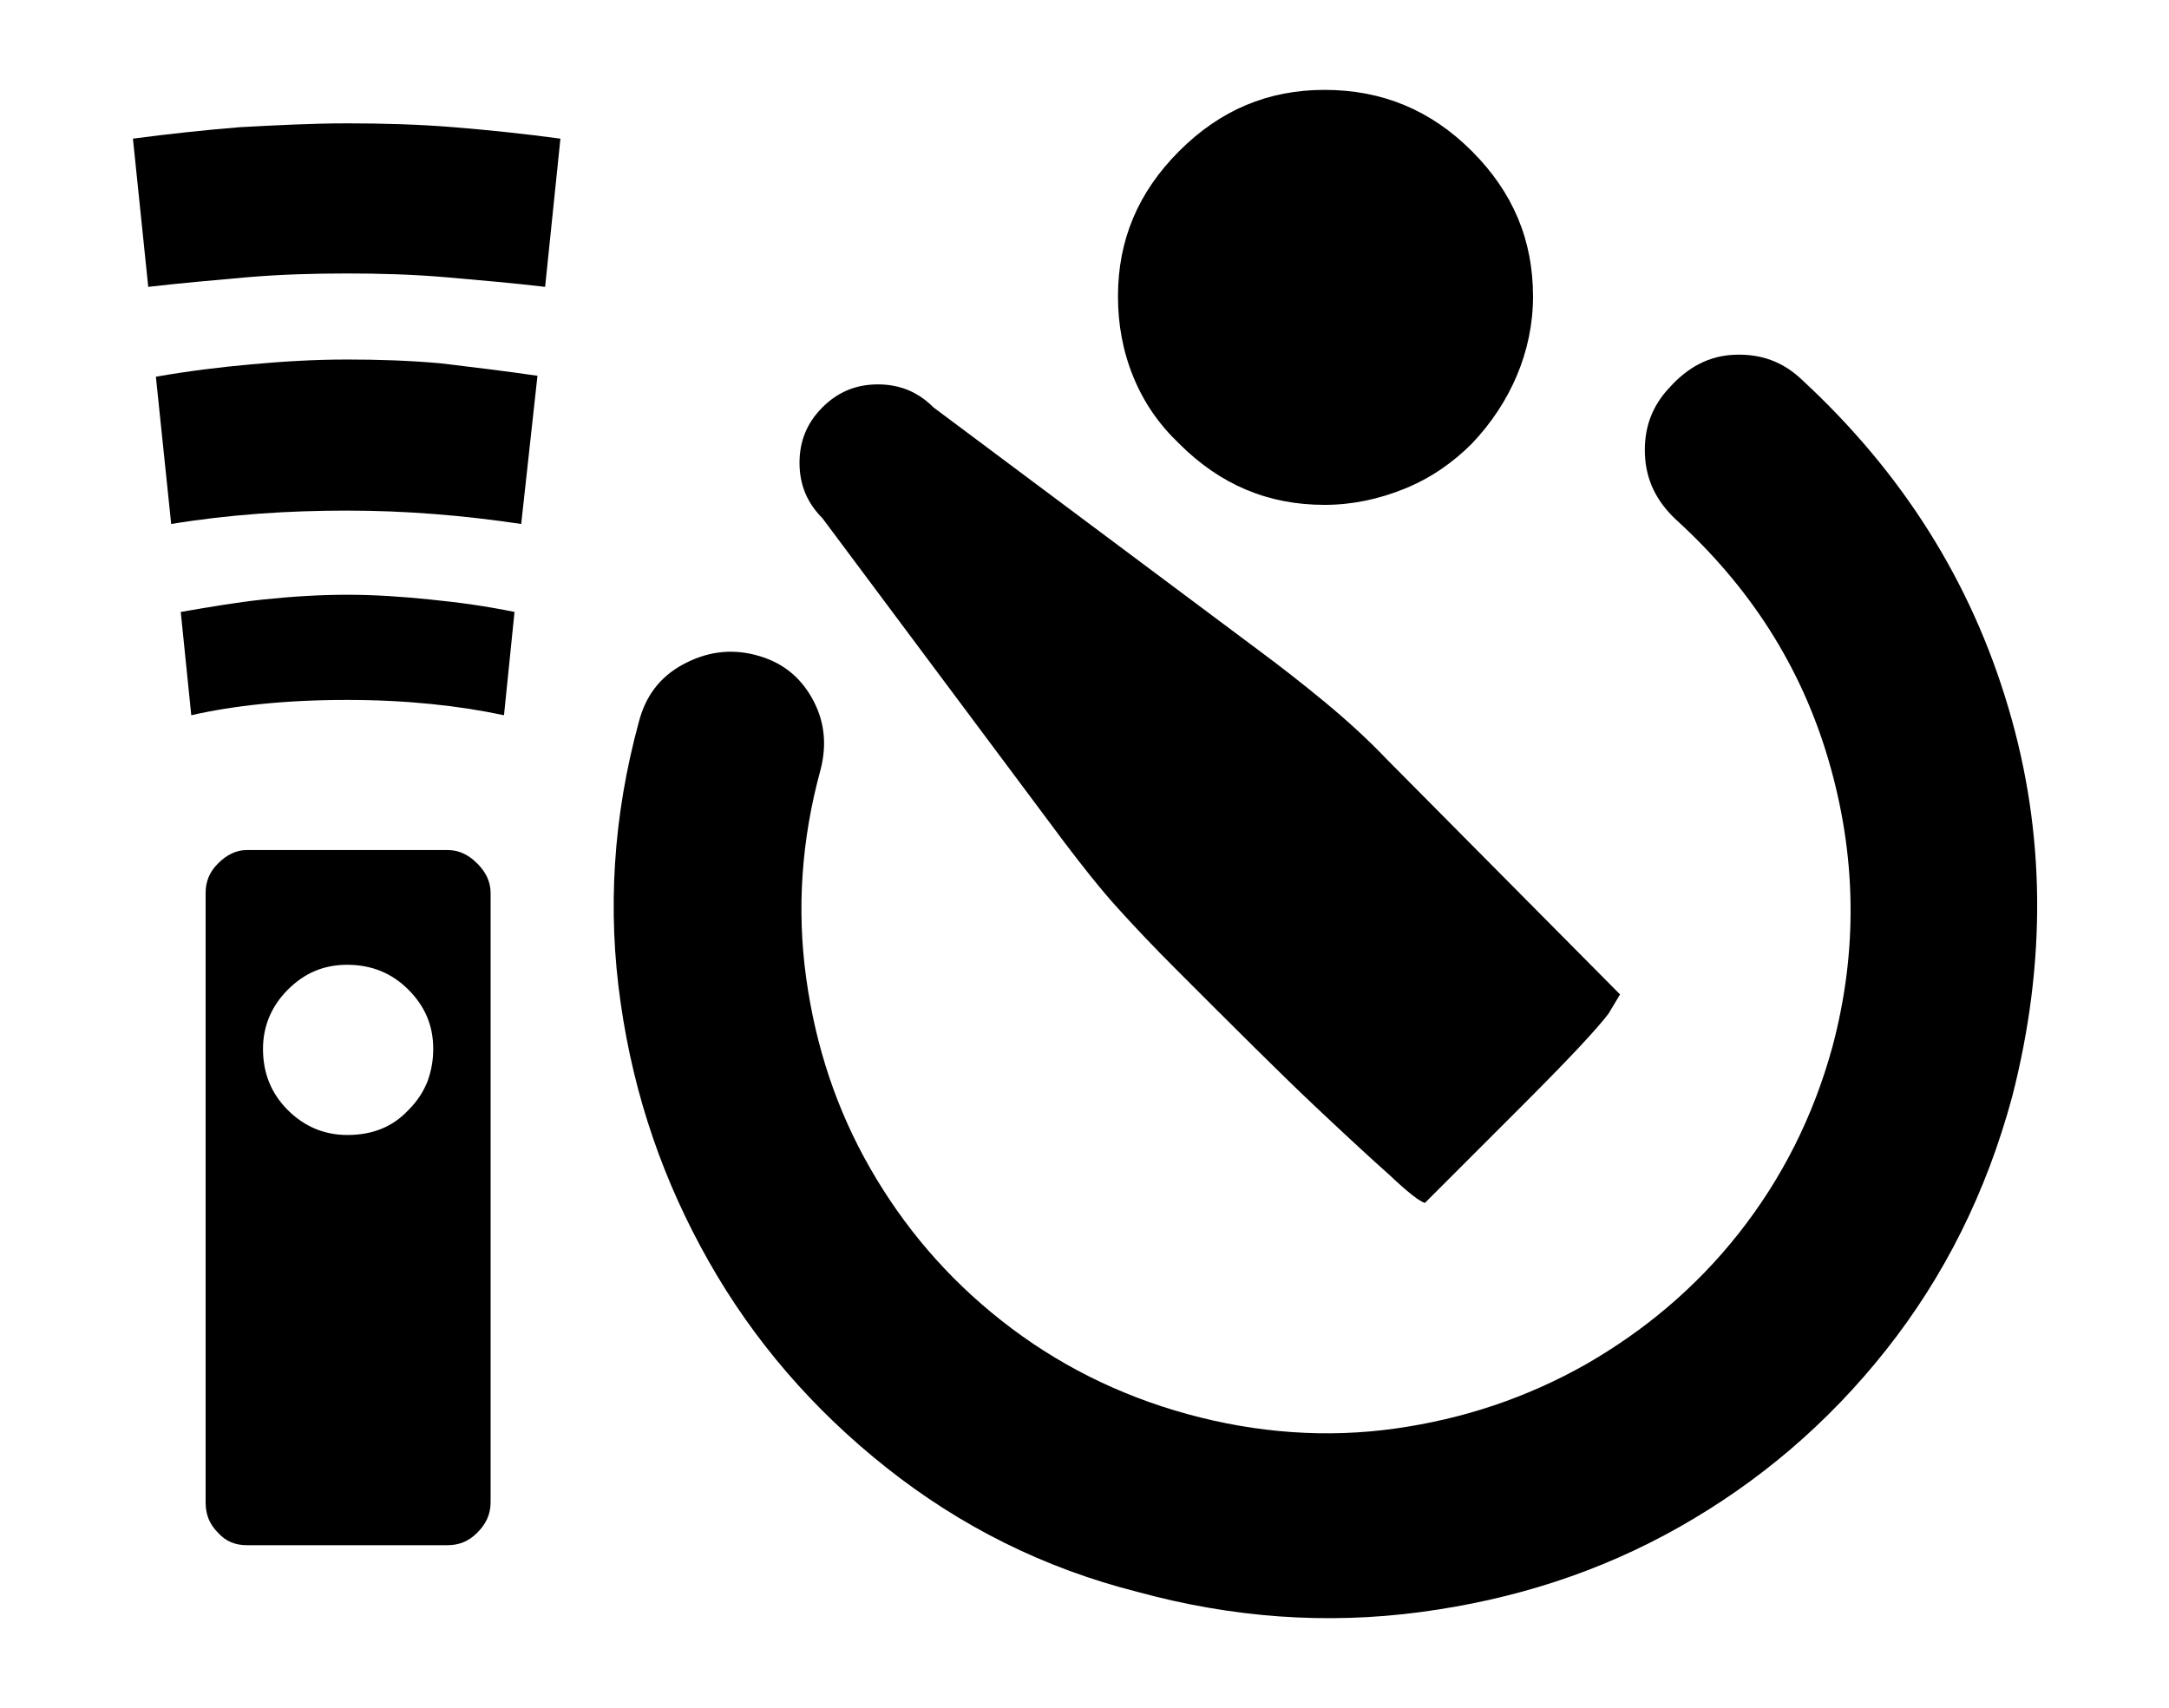
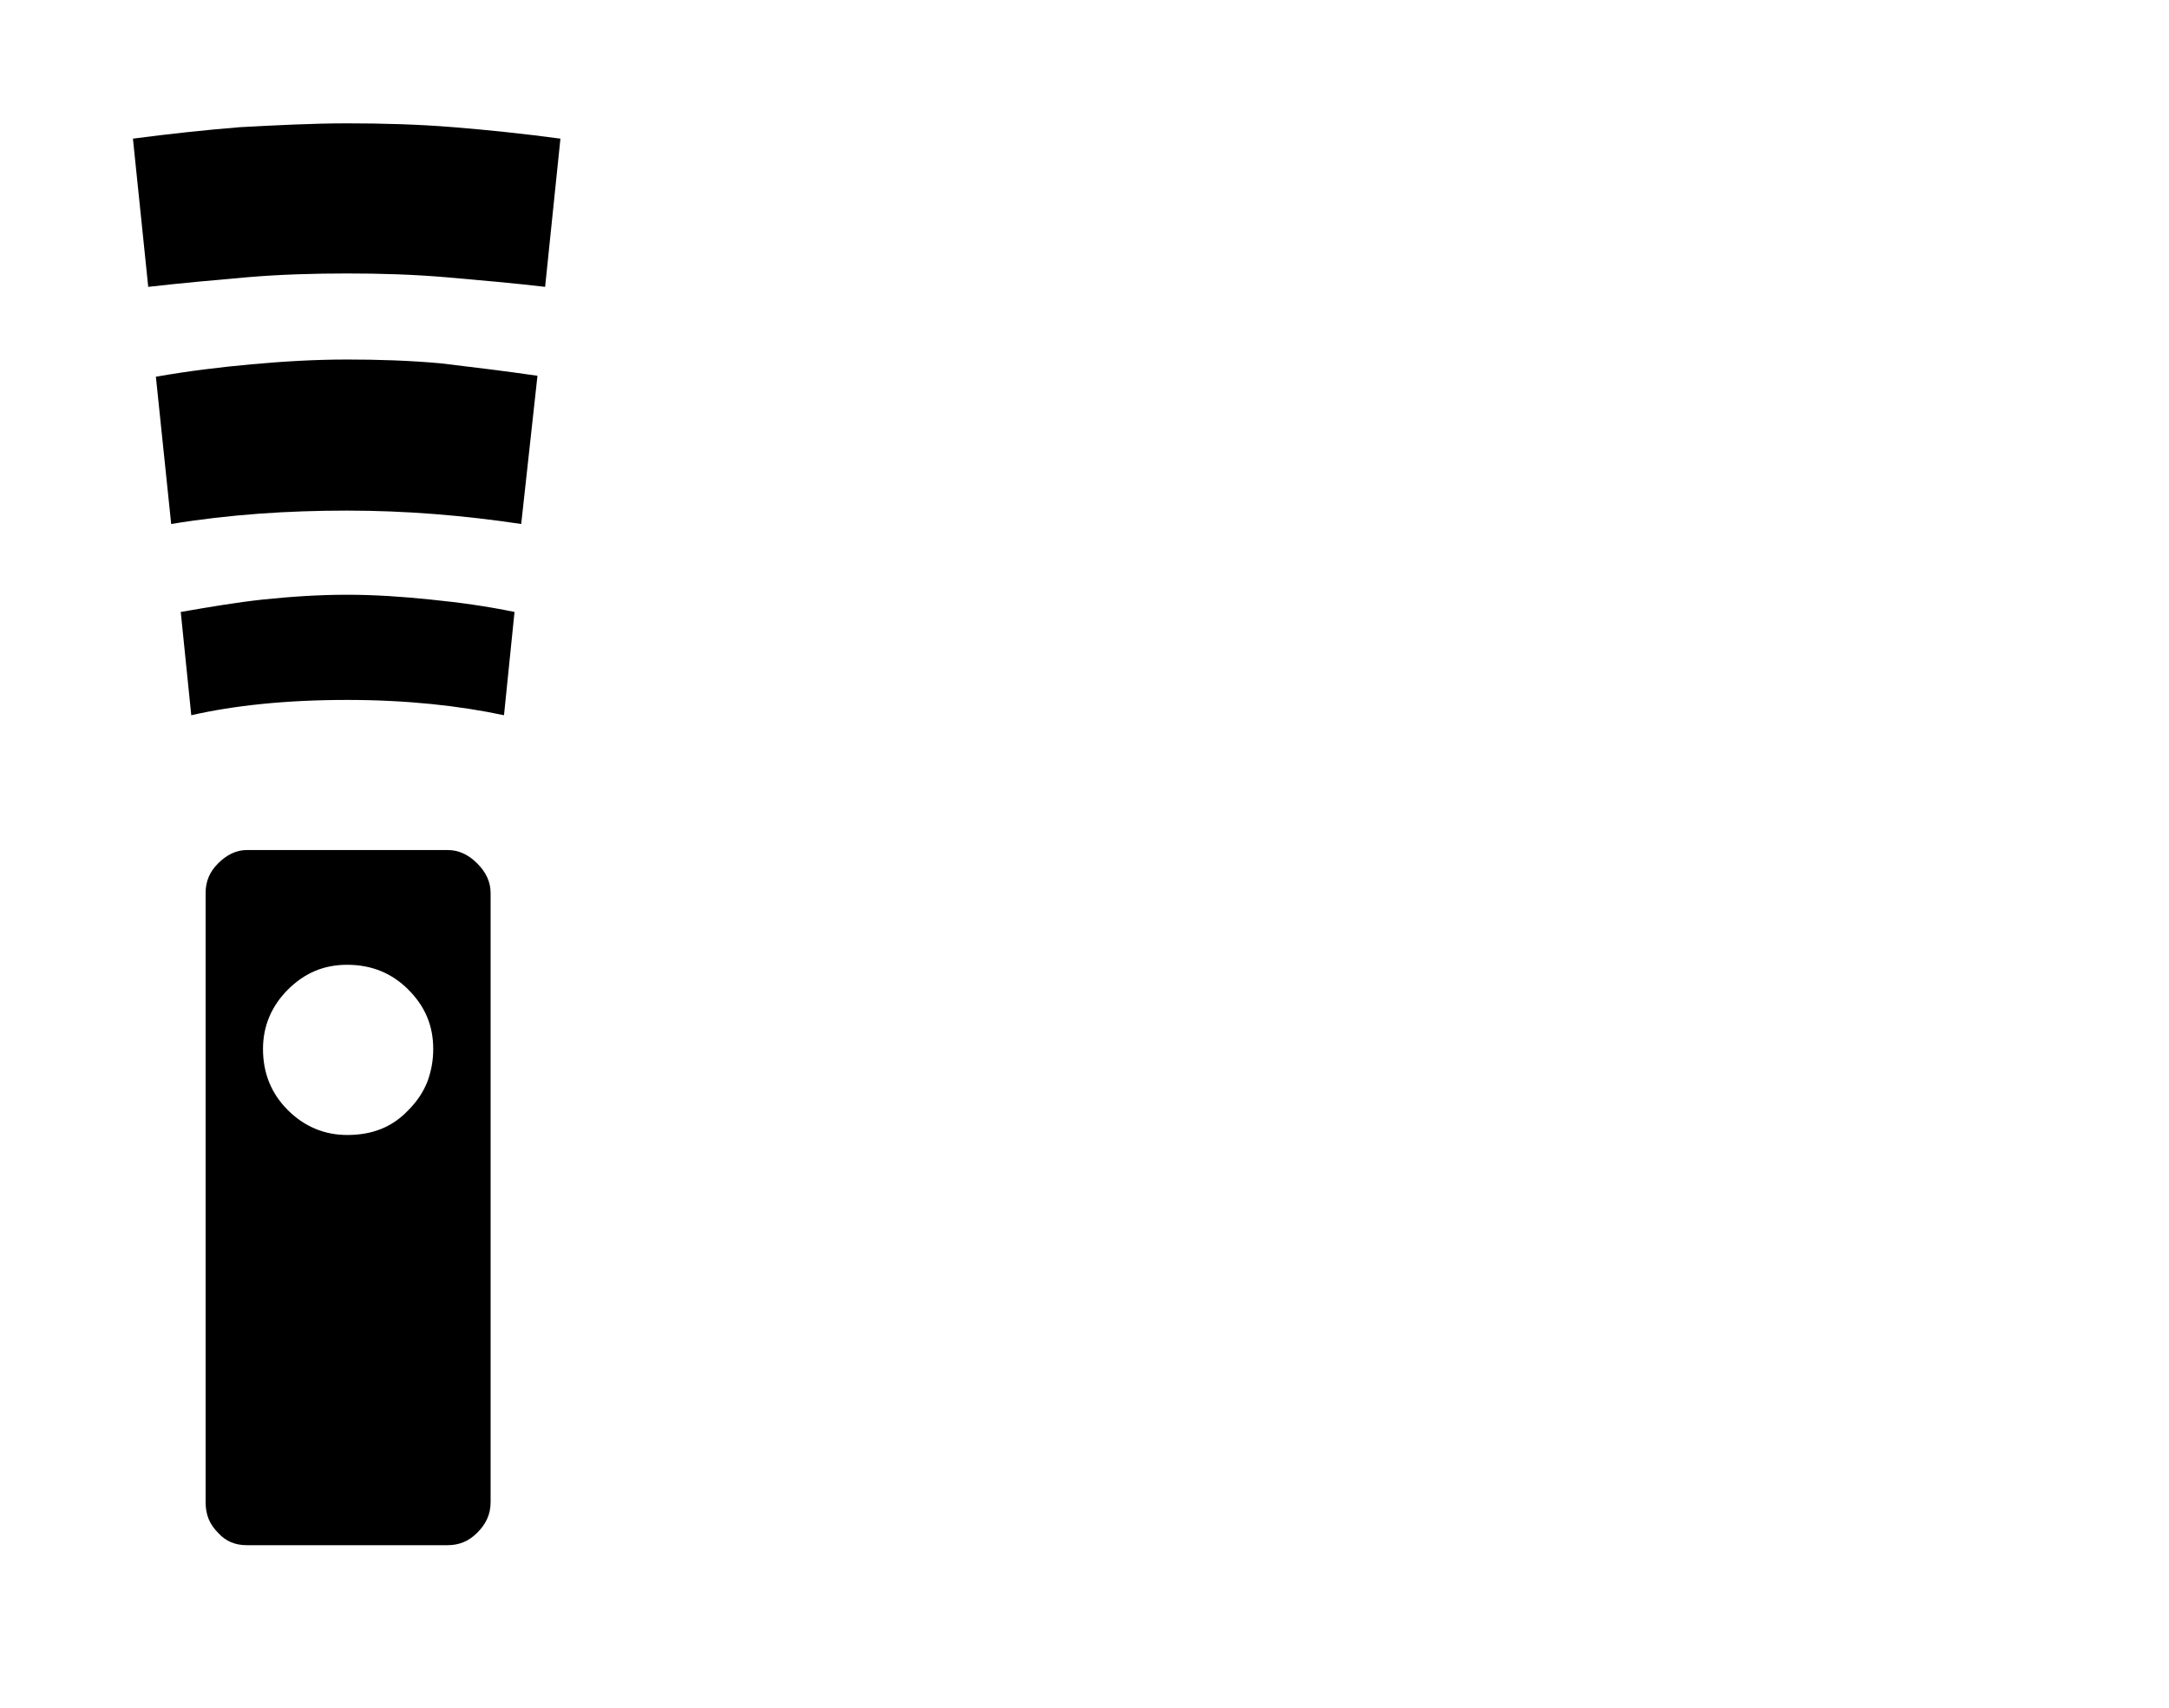
<svg xmlns="http://www.w3.org/2000/svg" version="1.1" id="レイヤー_1" x="0px" y="0px" width="22.68px" height="17.86px" viewBox="0 0 22.68 17.86" enable-background="new 0 0 22.68 17.86" xml:space="preserve">
  <path d="M3.63,1.29c0.37,0,0.74,0.01,1.11,0.04C5.11,1.36,5.49,1.4,5.86,1.45L5.7,3C5.36,2.96,5.01,2.93,4.67,2.9  C4.32,2.87,3.98,2.86,3.63,2.86c-0.35,0-0.7,0.01-1.05,0.04C2.24,2.93,1.9,2.96,1.55,3L1.39,1.45C1.77,1.4,2.14,1.36,2.51,1.33  C2.89,1.31,3.26,1.29,3.63,1.29z M5.62,3.93C5.28,3.88,4.94,3.84,4.61,3.8C4.28,3.77,3.95,3.76,3.63,3.76c-0.34,0-0.67,0.02-1,0.05  c-0.33,0.03-0.66,0.07-1,0.13l0.16,1.54c0.61-0.1,1.22-0.14,1.84-0.14c0.61,0,1.22,0.05,1.82,0.14L5.62,3.93z M5.27,7.48  C4.8,7.38,4.25,7.32,3.63,7.32C2.98,7.32,2.44,7.38,2,7.48L1.89,6.4c0.29-0.05,0.58-0.1,0.86-0.13c0.29-0.03,0.58-0.05,0.88-0.05  c0.29,0,0.58,0.02,0.87,0.05C4.8,6.3,5.09,6.34,5.38,6.4L5.27,7.48z M2.58,16.16c-0.12,0-0.22-0.04-0.3-0.13  c-0.09-0.09-0.13-0.19-0.13-0.32V9.34c0-0.12,0.04-0.22,0.13-0.31c0.09-0.09,0.19-0.14,0.3-0.14h2.1c0.12,0,0.22,0.05,0.31,0.14  c0.09,0.09,0.14,0.19,0.14,0.31v6.37c0,0.13-0.05,0.23-0.14,0.32c-0.09,0.09-0.19,0.13-0.31,0.13H2.58z M3.63,10.09  c-0.25,0-0.45,0.09-0.62,0.26c-0.17,0.17-0.26,0.38-0.26,0.62c0,0.26,0.09,0.47,0.26,0.64c0.17,0.17,0.38,0.26,0.62,0.26  c0.26,0,0.47-0.08,0.64-0.26c0.1-0.1,0.16-0.2,0.2-0.3c0.04-0.11,0.06-0.22,0.06-0.34c0-0.25-0.09-0.45-0.26-0.62  C4.1,10.18,3.89,10.09,3.63,10.09z" />
-   <path d="M6.68,7.55c0.07-0.27,0.22-0.47,0.46-0.6c0.24-0.13,0.49-0.17,0.76-0.1c0.27,0.07,0.46,0.22,0.59,0.45  c0.13,0.23,0.16,0.48,0.09,0.75c-0.2,0.73-0.25,1.46-0.15,2.18c0.1,0.72,0.32,1.38,0.67,1.99c0.35,0.61,0.8,1.14,1.37,1.59  c0.57,0.45,1.22,0.78,1.95,0.98c0.73,0.2,1.46,0.25,2.17,0.15c0.71-0.1,1.37-0.32,1.99-0.67c0.61-0.35,1.15-0.8,1.6-1.37  c0.45-0.57,0.78-1.22,0.98-1.95c0.27-1.01,0.25-2.01-0.04-3c-0.29-0.99-0.83-1.82-1.6-2.52c-0.2-0.19-0.31-0.41-0.32-0.68  c-0.01-0.27,0.07-0.5,0.26-0.7c0.19-0.21,0.41-0.33,0.68-0.34c0.27-0.01,0.5,0.07,0.7,0.26c1.05,0.97,1.77,2.11,2.16,3.43  c0.39,1.31,0.4,2.67,0.04,4.07c-0.27,1-0.71,1.88-1.32,2.65c-0.61,0.77-1.33,1.38-2.16,1.85c-0.83,0.47-1.73,0.76-2.71,0.89  c-0.98,0.13-1.96,0.06-2.95-0.21c-0.99-0.25-1.86-0.69-2.63-1.3c-0.77-0.61-1.39-1.33-1.86-2.16c-0.47-0.83-0.78-1.72-0.92-2.7  C6.35,9.52,6.41,8.54,6.68,7.55z M12.29,10.13c-0.21-0.21-0.41-0.42-0.6-0.63c-0.19-0.21-0.37-0.44-0.56-0.69L8.6,5.42  C8.44,5.26,8.36,5.07,8.36,4.84c0-0.23,0.08-0.42,0.24-0.58C8.76,4.1,8.95,4.02,9.18,4.02c0.23,0,0.42,0.08,0.58,0.24l3.4,2.54  c0.23,0.17,0.46,0.35,0.69,0.54c0.23,0.19,0.45,0.39,0.65,0.6l2.44,2.46l-0.12,0.2c-0.12,0.16-0.42,0.48-0.9,0.96l-1.02,1.02  c-0.05-0.01-0.18-0.11-0.38-0.3c-0.17-0.15-0.43-0.39-0.78-0.72C13.38,11.22,12.9,10.74,12.29,10.13z M16.03,3.1  c0,0.29-0.06,0.57-0.17,0.83c-0.11,0.26-0.27,0.5-0.47,0.71c-0.2,0.2-0.43,0.36-0.7,0.47c-0.27,0.11-0.55,0.17-0.84,0.17  c-0.59,0-1.09-0.21-1.52-0.64c-0.21-0.2-0.37-0.43-0.48-0.7c-0.11-0.27-0.16-0.55-0.16-0.84c0-0.59,0.21-1.09,0.64-1.52  s0.93-0.64,1.52-0.64c0.6,0,1.11,0.21,1.54,0.64C15.82,2.01,16.03,2.51,16.03,3.1z" />
</svg>